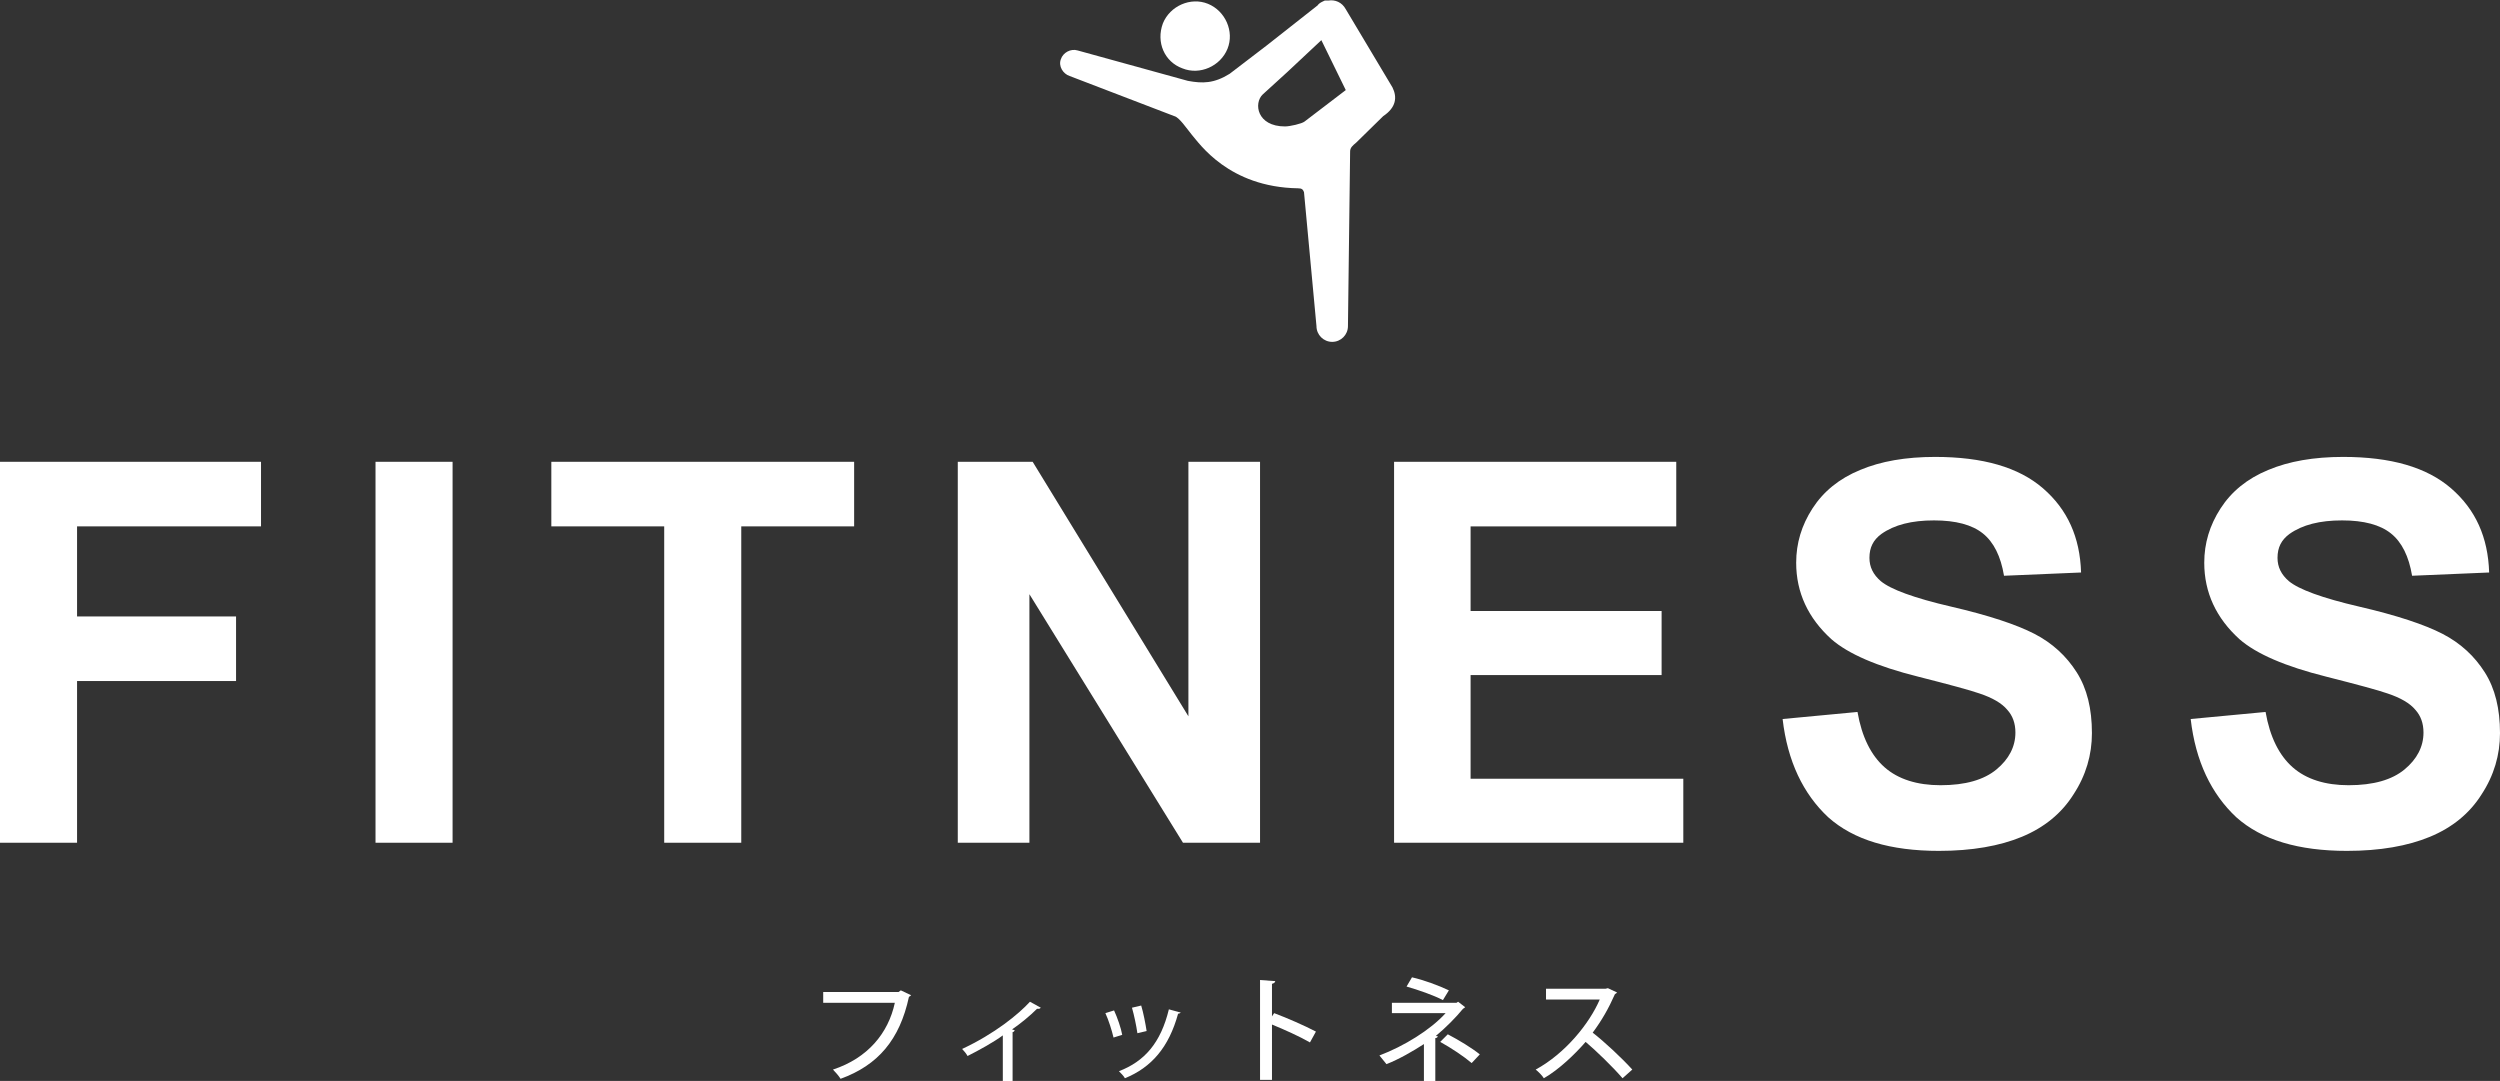
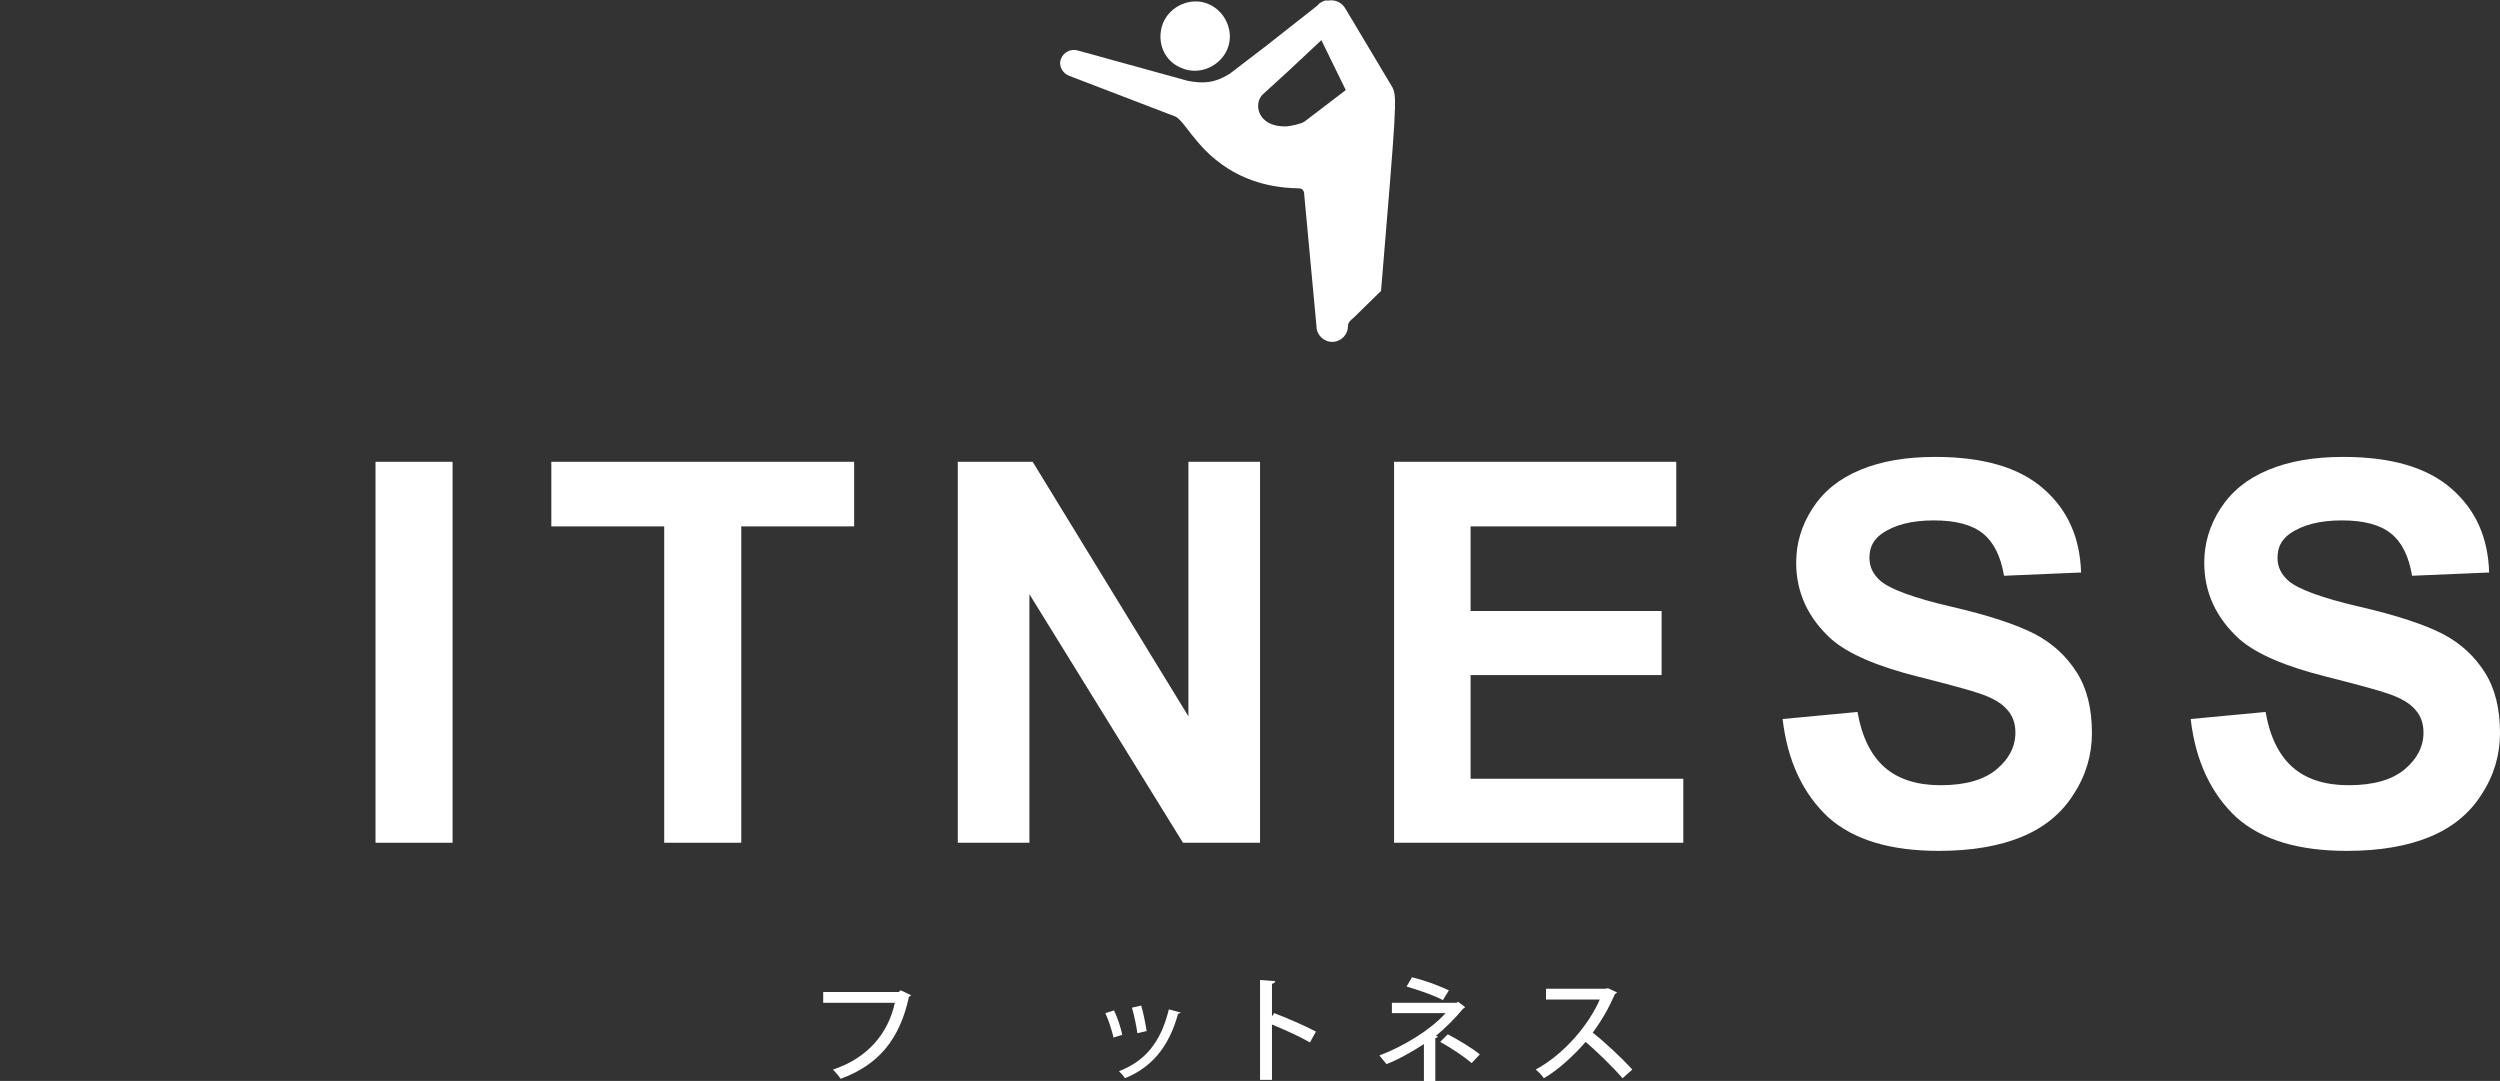
<svg xmlns="http://www.w3.org/2000/svg" version="1.1" id="レイヤー_1" x="0px" y="0px" viewBox="0 0 460.7 199.2" style="enable-background:new 0 0 460.7 199.2;" xml:space="preserve">
  <rect x="0" y="0" width="460.7" height="199.2" fill="#333333" stroke="none" />
  <style type="text/css">
	.st0{fill:#FFFFFF;}
</style>
  <g>
    <path class="st0" d="M217.9,12.6c3.2,1.3,7-0.4,8.3-3.6s-0.4-7-3.6-8.3c-3.2-1.3-7,0.4-8.3,3.6C213,7.8,214.6,11.4,217.9,12.6z" />
-     <path class="st0" d="M256.6,16.1L248,1.7c-0.7-1.3-2-1.8-3.2-1.6l0,0c-0.2,0-0.2,0-0.4,0h-0.2c-0.2,0-0.4,0.2-0.5,0.2   c-0.4,0.2-0.7,0.4-0.9,0.7l-9.4,7.4l-6.8,5.2c-2.9,1.8-5,1.8-7.7,1.3l-20.3-5.6c-1.3-0.4-2.7,0.4-3.1,1.6c-0.5,1.3,0.4,2.7,1.6,3.1   l19.3,7.4c0.9,0.2,2.3,2.3,3.2,3.4c1.4,1.6,6.8,9.7,19.6,9.9c0.7,0,0.9,0.2,1.1,0.7l2.3,24.7c0,1.6,1.3,2.9,2.9,2.9   s2.9-1.3,2.9-2.9c0,0,0.4-31.7,0.4-32.2c0-0.7,0.5-1.1,1.1-1.6l5-4.9C257.3,19.8,257.5,17.9,256.6,16.1z M240.4,22.4   c-0.5,0.4-2.7,0.9-3.6,0.9c-5.2,0-5.8-4.3-4.1-5.9l4.5-4.1l6.3-5.9l4.5,9.2L240.4,22.4z" />
+     <path class="st0" d="M256.6,16.1L248,1.7c-0.7-1.3-2-1.8-3.2-1.6l0,0c-0.2,0-0.2,0-0.4,0h-0.2c-0.2,0-0.4,0.2-0.5,0.2   c-0.4,0.2-0.7,0.4-0.9,0.7l-9.4,7.4l-6.8,5.2c-2.9,1.8-5,1.8-7.7,1.3l-20.3-5.6c-1.3-0.4-2.7,0.4-3.1,1.6c-0.5,1.3,0.4,2.7,1.6,3.1   l19.3,7.4c0.9,0.2,2.3,2.3,3.2,3.4c1.4,1.6,6.8,9.7,19.6,9.9c0.7,0,0.9,0.2,1.1,0.7l2.3,24.7c0,1.6,1.3,2.9,2.9,2.9   s2.9-1.3,2.9-2.9c0-0.7,0.5-1.1,1.1-1.6l5-4.9C257.3,19.8,257.5,17.9,256.6,16.1z M240.4,22.4   c-0.5,0.4-2.7,0.9-3.6,0.9c-5.2,0-5.8-4.3-4.1-5.9l4.5-4.1l6.3-5.9l4.5,9.2L240.4,22.4z" />
  </g>
  <g>
-     <path class="st0" d="M0,155.3V85.1h48.1V97H14.2v16.6h29.3v11.9H14.2v29.8H0z" />
    <path class="st0" d="M69.2,155.3V85.1h14.2v70.2H69.2z" />
    <path class="st0" d="M122.4,155.3V97h-20.8V85.1h55.8V97h-20.8v58.3H122.4z" />
    <path class="st0" d="M176.5,155.3V85.1h13.8L219,132V85.1h13.2v70.2h-14.2l-28.3-45.8v45.8H176.5z" />
    <path class="st0" d="M256.9,155.3V85.1h52V97h-37.9v15.6h35.2v11.8h-35.2v19.1h39.2v11.8H256.9z" />
    <path class="st0" d="M328.5,132.5l13.8-1.3c0.8,4.6,2.5,8,5,10.2s6,3.3,10.3,3.3c4.6,0,8-1,10.3-2.9c2.3-1.9,3.5-4.2,3.5-6.8   c0-1.7-0.5-3.1-1.5-4.2c-1-1.2-2.7-2.2-5.1-3c-1.7-0.6-5.4-1.6-11.3-3.1c-7.6-1.9-12.9-4.2-16-6.9c-4.3-3.9-6.5-8.6-6.5-14.1   c0-3.6,1-6.9,3-10s4.9-5.5,8.8-7.1c3.8-1.6,8.4-2.4,13.8-2.4c8.8,0,15.4,1.9,19.9,5.8c4.5,3.9,6.8,9,7,15.5l-14.2,0.6   c-0.6-3.6-1.9-6.2-3.9-7.8c-2-1.6-5-2.4-9-2.4c-4.1,0-7.3,0.8-9.7,2.5c-1.5,1.1-2.2,2.5-2.2,4.4c0,1.7,0.7,3.1,2.1,4.3   c1.8,1.5,6.1,3.1,13,4.7s12,3.3,15.3,5c3.3,1.7,5.9,4.1,7.8,7.1c1.9,3,2.8,6.7,2.8,11.2c0,4-1.1,7.8-3.4,11.3   c-2.2,3.5-5.4,6.1-9.5,7.8c-4.1,1.7-9.2,2.6-15.3,2.6c-8.9,0-15.7-2-20.4-6.2C332.3,146.3,329.4,140.3,328.5,132.5z" />
    <path class="st0" d="M403.7,132.5l13.8-1.3c0.8,4.6,2.5,8,5,10.2s6,3.3,10.3,3.3c4.6,0,8-1,10.3-2.9c2.3-1.9,3.5-4.2,3.5-6.8   c0-1.7-0.5-3.1-1.5-4.2c-1-1.2-2.7-2.2-5.1-3c-1.7-0.6-5.4-1.6-11.3-3.1c-7.6-1.9-12.9-4.2-16-6.9c-4.3-3.9-6.5-8.6-6.5-14.1   c0-3.6,1-6.9,3-10s4.9-5.5,8.8-7.1c3.8-1.6,8.4-2.4,13.8-2.4c8.8,0,15.4,1.9,19.9,5.8c4.5,3.9,6.8,9,7,15.5l-14.2,0.6   c-0.6-3.6-1.9-6.2-3.9-7.8c-2-1.6-5-2.4-9-2.4c-4.1,0-7.3,0.8-9.7,2.5c-1.5,1.1-2.2,2.5-2.2,4.4c0,1.7,0.7,3.1,2.1,4.3   c1.8,1.5,6.1,3.1,13,4.7s12,3.3,15.3,5c3.3,1.7,5.9,4.1,7.8,7.1c1.9,3,2.8,6.7,2.8,11.2c0,4-1.1,7.8-3.4,11.3   c-2.2,3.5-5.4,6.1-9.5,7.8c-4.1,1.7-9.2,2.6-15.3,2.6c-8.9,0-15.7-2-20.4-6.2C407.5,146.3,404.6,140.3,403.7,132.5z" />
  </g>
  <g>
    <path class="st0" d="M167.9,183.4c-0.1,0.1-0.2,0.2-0.4,0.3c-1.7,7.9-5.7,12.6-12.6,15.1c-0.3-0.5-1-1.3-1.4-1.7   c6.4-2.1,10.2-6.7,11.4-12.3h-13.2v-2h13.9l0.4-0.3L167.9,183.4z" />
-     <path class="st0" d="M191.8,185.7c-0.1,0.1-0.2,0.2-0.4,0.2c-0.1,0-0.2,0-0.3,0c-1.3,1.3-3,2.7-4.6,3.8c0.3,0.1,0.4,0.1,0.5,0.2   c-0.1,0.1-0.2,0.3-0.4,0.3v9h-1.8v-8.4c-1.6,1.2-4.5,2.8-6.5,3.8c-0.2-0.4-0.7-1-1-1.3c6-2.8,10.4-6.4,12.5-8.7L191.8,185.7z" />
    <path class="st0" d="M205.3,186.2c0.6,1.3,1.3,3.3,1.5,4.5l-1.6,0.5c-0.3-1.3-0.9-3.2-1.5-4.5L205.3,186.2z M217.6,186.6   c-0.1,0.1-0.3,0.2-0.5,0.2c-1.7,6.2-4.9,9.9-9.8,11.9c-0.2-0.4-0.8-1-1.1-1.3c4.7-1.8,7.7-5.2,9.2-11.4L217.6,186.6z M210.3,185.3   c0.4,1.3,0.8,3.4,1,4.7l-1.7,0.4c-0.2-1.4-0.6-3.3-1-4.7L210.3,185.3z" />
    <path class="st0" d="M241.4,192.1c-1.9-1.1-4.8-2.4-7-3.3V199h-2.2v-18.4l2.8,0.2c0,0.2-0.2,0.4-0.6,0.5v6l0.4-0.6   c2.4,0.9,5.6,2.3,7.7,3.4L241.4,192.1z" />
    <path class="st0" d="M270,185.6c-0.1,0.1-0.2,0.2-0.4,0.3c-1.3,1.6-3.2,3.5-5,5l0.4,0.1c-0.1,0.1-0.2,0.3-0.5,0.3v7.9h-2.1v-6.8   c-2,1.3-4.6,2.8-6.9,3.7c-0.1-0.1-1.2-1.5-1.3-1.6c4.5-1.7,9.4-4.7,12.2-7.8h-9.9v-1.9h11.9l0.3-0.2L270,185.6z M265.9,184.3   c-1.7-0.9-4.6-1.9-6.7-2.5l1-1.7c2.2,0.5,4.9,1.5,6.8,2.4L265.9,184.3z M266.8,190.6c2.1,1.1,4.4,2.5,5.9,3.7l-1.5,1.6   c-1.4-1.2-3.8-2.8-5.8-3.9L266.8,190.6z" />
    <path class="st0" d="M298,182.9c-0.1,0.1-0.2,0.2-0.4,0.3c-1.2,2.7-2.4,4.8-4.1,7.1c2.2,1.7,5.4,4.7,7.3,6.8l-1.8,1.6   c-1.7-2-4.9-5.1-6.8-6.7c-1.9,2.2-4.9,5.1-7.7,6.7c-0.3-0.5-1-1.2-1.5-1.6c5.5-3,9.9-8.5,11.8-12.9h-9.9v-2h11l0.4-0.1L298,182.9z" />
  </g>
</svg>